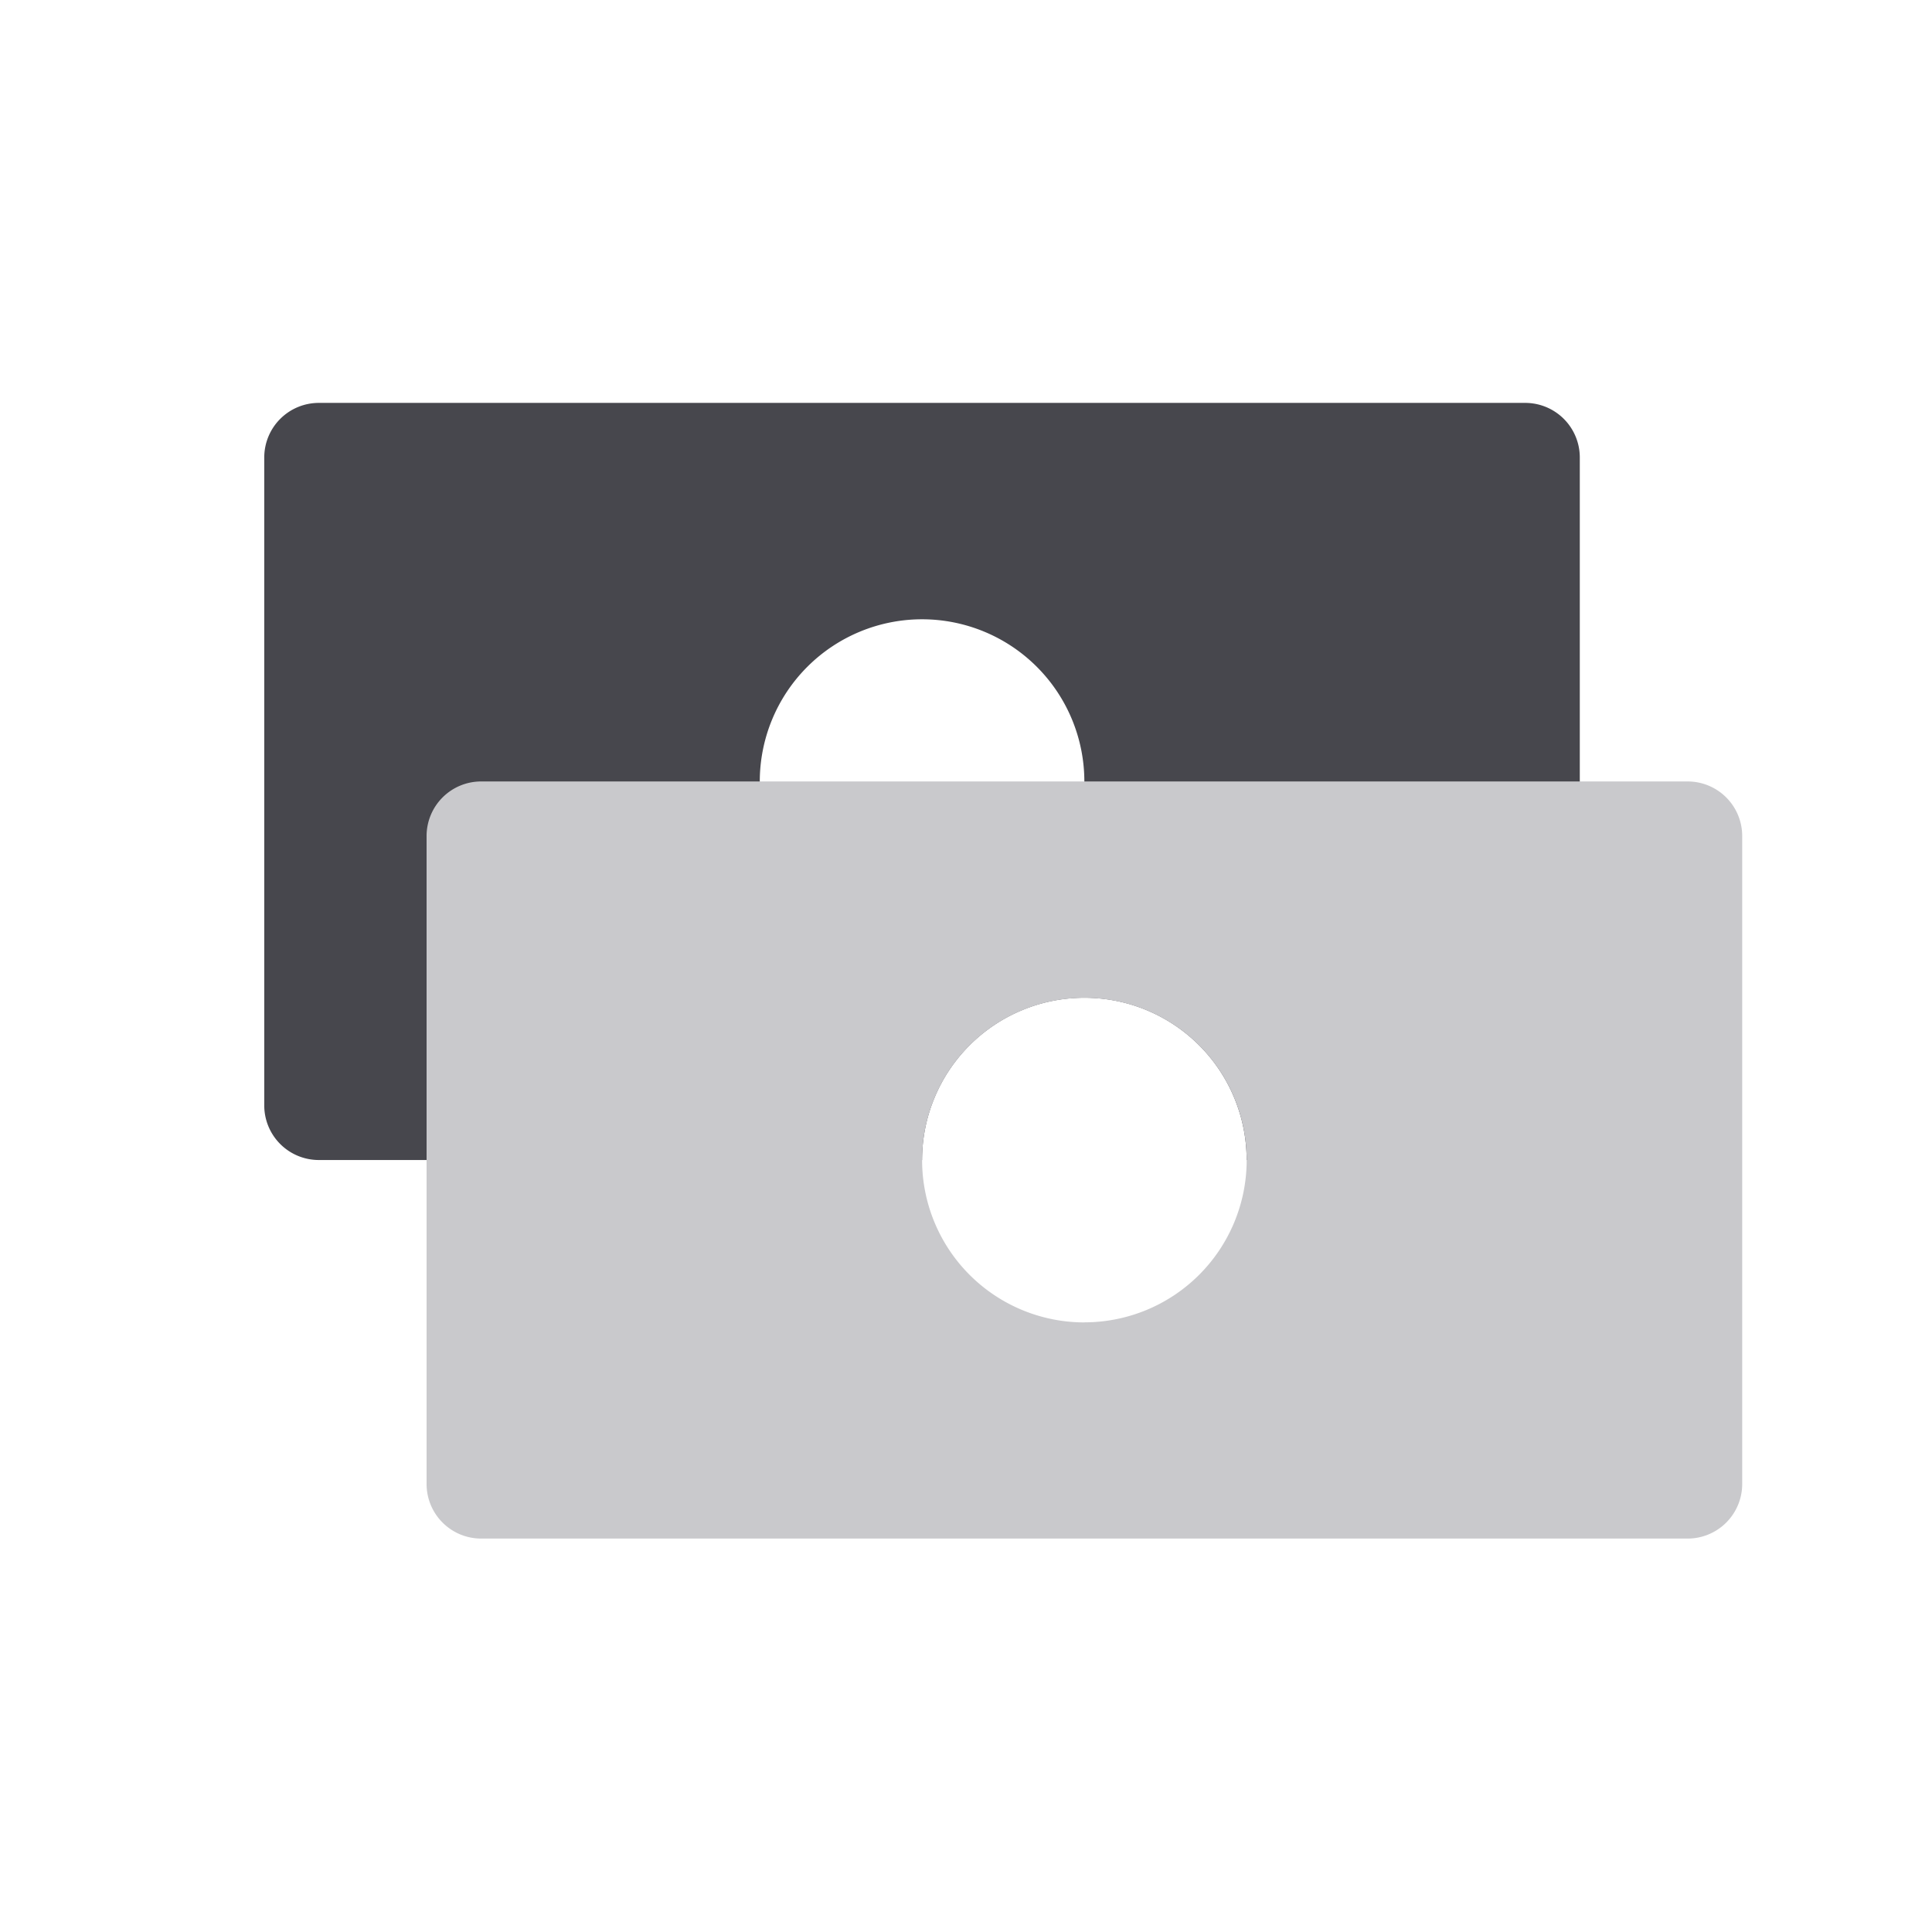
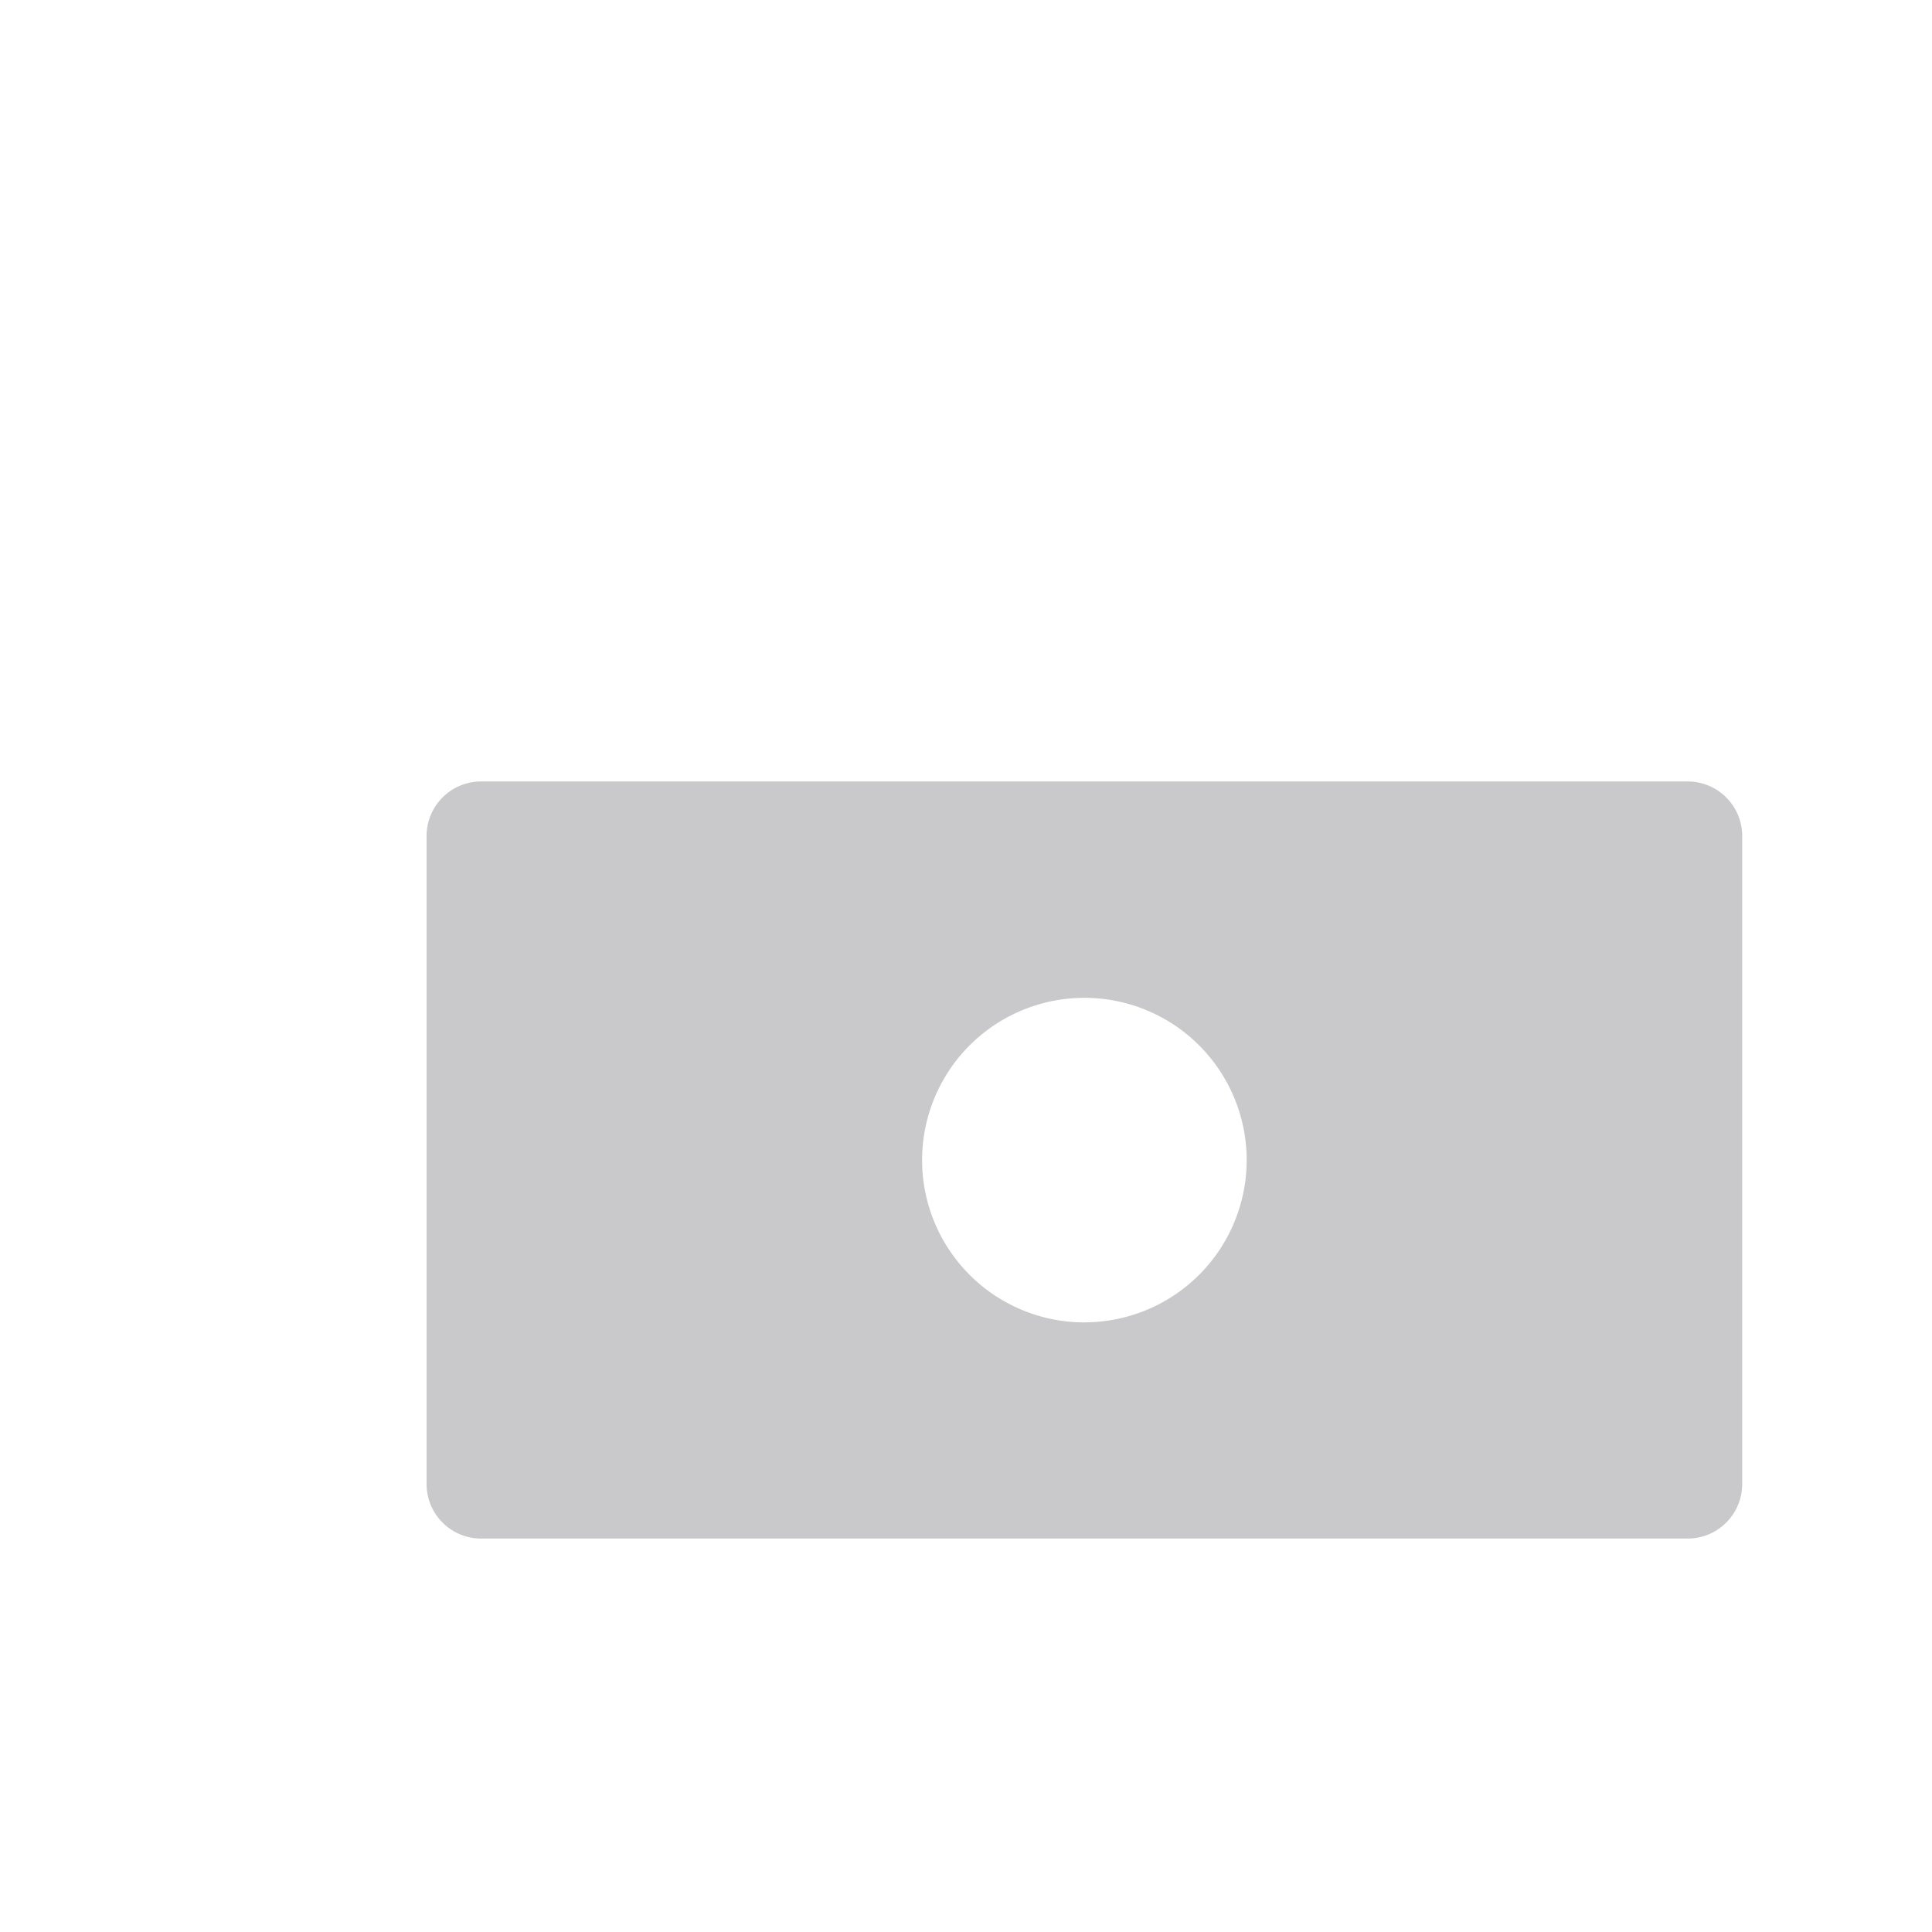
<svg xmlns="http://www.w3.org/2000/svg" id="Layer_1" data-name="Layer 1" viewBox="0 0 500 500">
  <defs>
    <style>.cls-1{fill:#47474d;}.cls-2{fill:#c9c9cc;}</style>
  </defs>
-   <path class="cls-1" d="M394.75,104.27H82.51a14.12,14.12,0,0,0-14.12,14.11V286.09a14.12,14.12,0,0,0,14.12,14.12H238.63a42,42,0,1,1,84,0h72.1a14.12,14.12,0,0,0,14.12-14.12V118.38A14.12,14.12,0,0,0,394.75,104.27Zm-156.12,140a42,42,0,1,1,42-42A42,42,0,0,1,238.63,244.25Z" />
  <path class="cls-2" d="M436.76,202.24H124.52a14.12,14.12,0,0,0-14.12,14.11V384.06a14.12,14.12,0,0,0,14.12,14.12H436.76a14.12,14.12,0,0,0,14.12-14.12V216.35A14.12,14.12,0,0,0,436.76,202.24Zm-156.12,140a42,42,0,1,1,42-42A42,42,0,0,1,280.64,342.22Z" />
</svg>